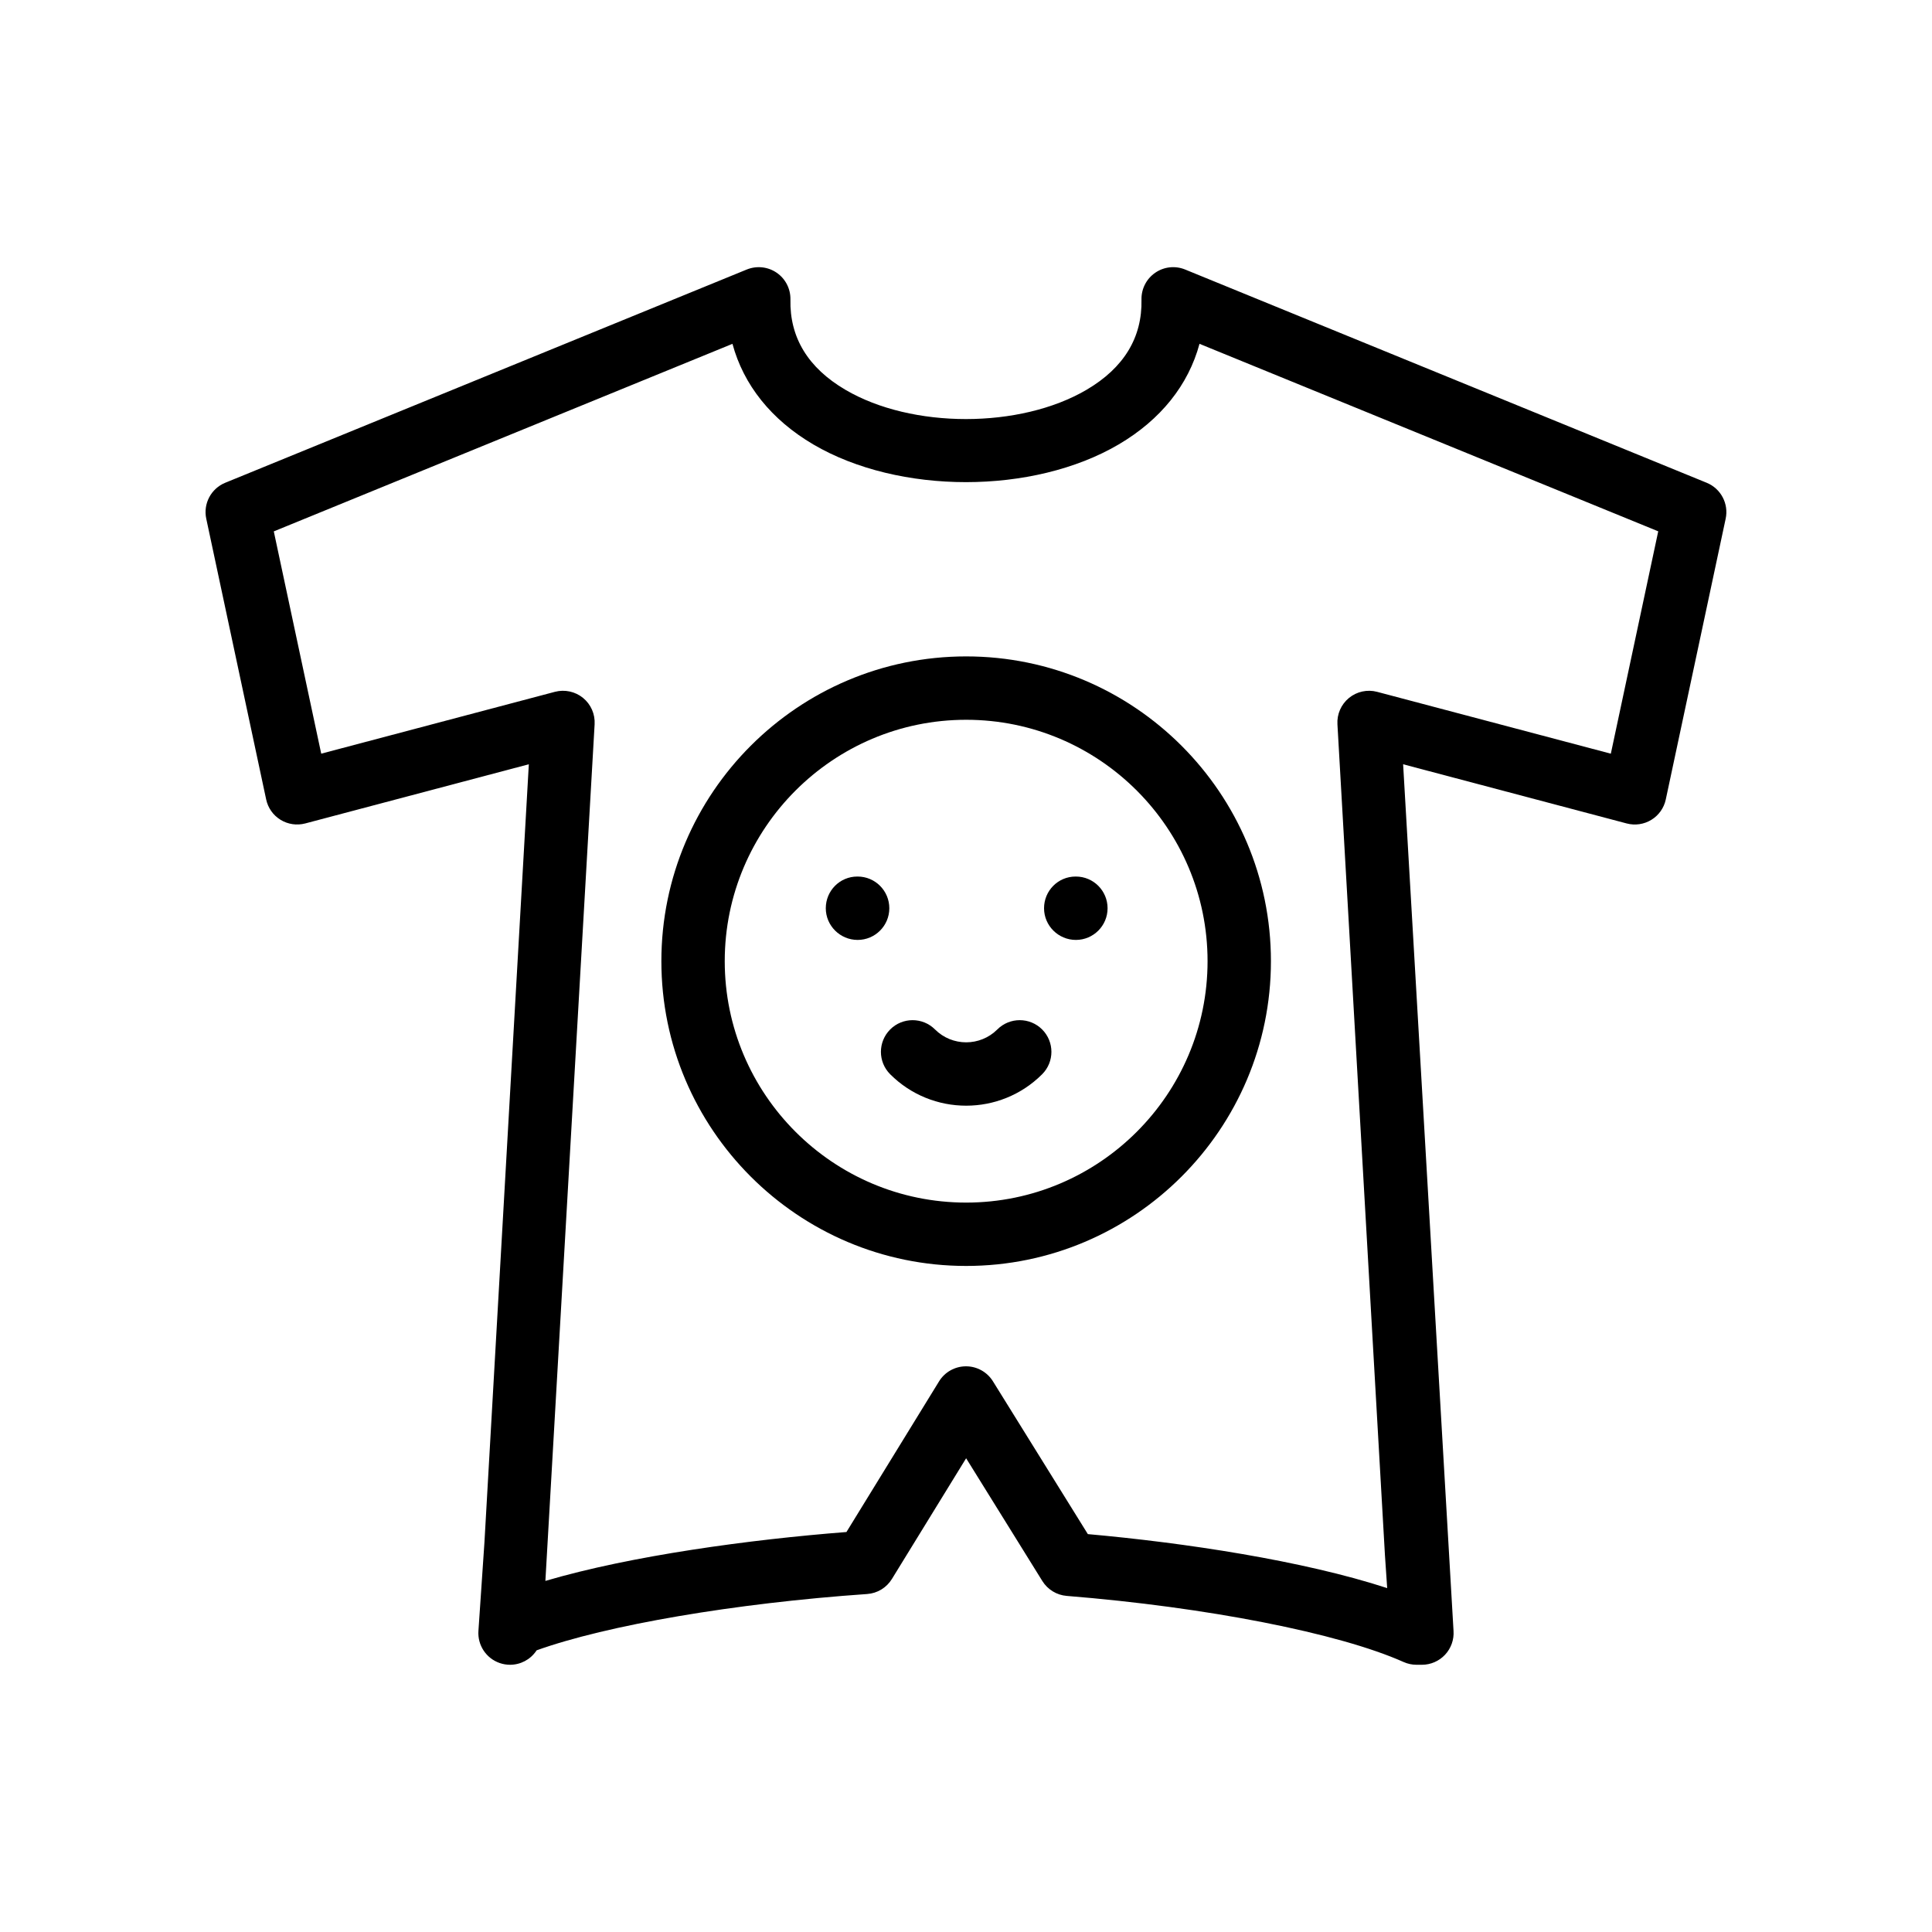
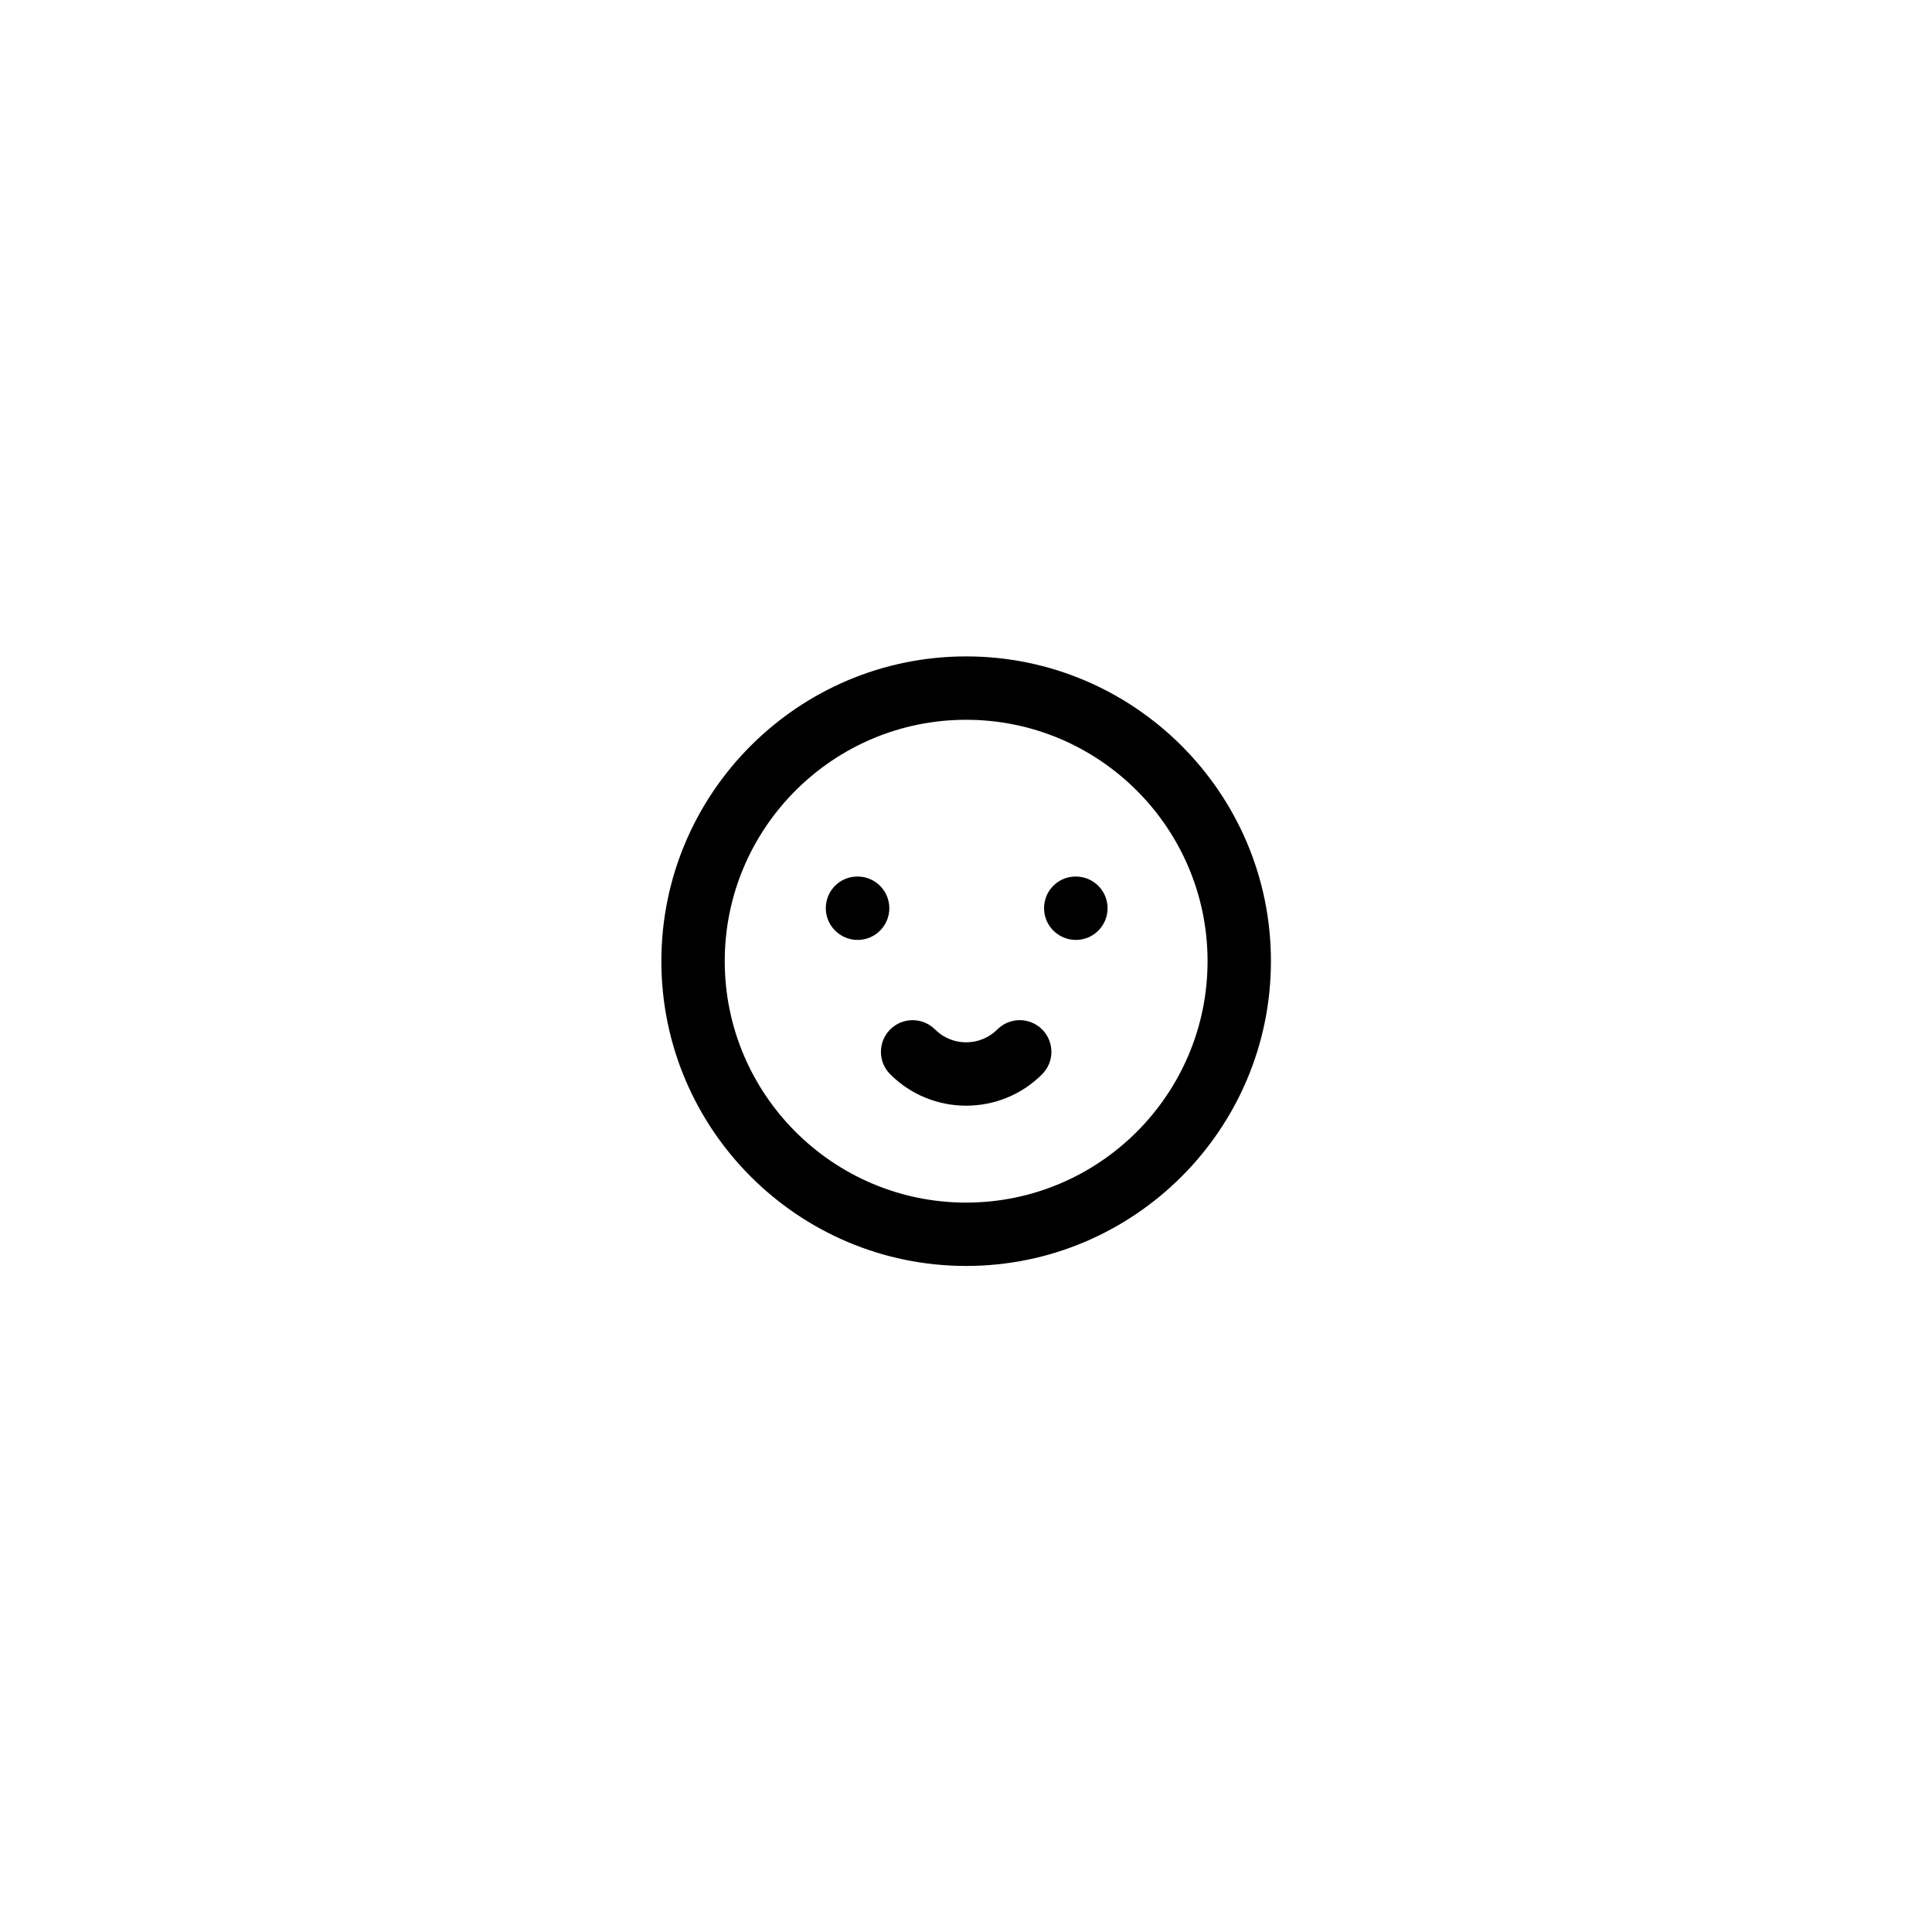
<svg xmlns="http://www.w3.org/2000/svg" fill="#000000" width="800px" height="800px" version="1.1" viewBox="144 144 512 512">
  <g>
-     <path d="m198.66 281.46 15.875 74.395c0.477 2.246 1.852 4.203 3.812 5.402 1.961 1.207 4.328 1.543 6.543 0.965l59.254-15.684-11.766 206.25-1.59 23.426c-0.254 3.789 2.059 7.277 5.648 8.512 0.902 0.309 1.82 0.457 2.731 0.457 2.731 0 5.363-1.336 6.953-3.695l0.09-0.133c18.688-6.695 52.555-12.488 87.586-14.922 2.707-0.188 5.148-1.668 6.566-3.981l19.672-31.996 20.203 32.539c1.41 2.262 3.805 3.723 6.461 3.938 37.105 2.988 72.145 9.863 89.273 17.52 1.082 0.48 2.246 0.73 3.426 0.73h1.426c2.328 0 4.543-0.965 6.133-2.66 1.59-1.703 2.402-3.981 2.246-6.301l-13.359-229.68 59.254 15.684c2.215 0.586 4.574 0.242 6.543-0.965 1.961-1.203 3.336-3.156 3.812-5.402l15.867-74.395c0.852-3.965-1.262-7.969-5.012-9.516l-138.23-56.52c-2.625-1.07-5.602-0.754-7.93 0.855-2.336 1.602-3.699 4.273-3.641 7.102 0.223 10.066-4.676 18.109-14.562 23.914-17.613 10.34-46.289 10.348-63.902 0-9.891-5.805-14.793-13.852-14.57-23.914 0.059-2.828-1.305-5.504-3.641-7.106-2.32-1.598-5.305-1.918-7.938-0.852l-138.21 56.512c-3.754 1.539-5.879 5.551-5.023 9.523zm139.45-46.34c2.938 10.887 10.281 20.113 21.434 26.668 22.699 13.316 58.227 13.312 80.91-0.004 11.152-6.551 18.5-15.781 21.426-26.668l121.57 49.691-12.562 58.926-61.926-16.387c-2.609-0.695-5.379-0.086-7.461 1.609-2.082 1.703-3.223 4.301-3.066 6.988l12.594 220.25 0.59 8.672c-22.238-7.269-53.688-12.023-79.328-14.309l-25.156-40.504c-1.535-2.465-4.231-3.965-7.133-3.965h-0.016c-2.91 0.008-5.617 1.52-7.133 4l-24.535 39.914c-25.461 1.98-57.039 6.25-79.785 12.957l13.047-227.02c0.156-2.684-0.984-5.285-3.074-6.988-2.066-1.688-4.856-2.297-7.453-1.609l-61.926 16.387-12.57-58.906z" />
    <path d="m400.04 479.49c44.535 0 80.77-36.23 80.77-80.77 0-44.535-36.234-80.766-80.77-80.766-44.535 0-80.77 36.23-80.77 80.766 0 44.539 36.234 80.77 80.77 80.77zm0-144.74c35.277 0 63.977 28.695 63.977 63.973s-28.699 63.977-63.977 63.977c-35.277 0-63.977-28.699-63.977-63.977s28.699-63.973 63.977-63.973z" />
    <path d="m371.28 393.09c4.641 0 8.398-3.758 8.398-8.398 0-4.637-3.754-8.398-8.398-8.398h-0.082c-4.633 0-8.355 3.758-8.355 8.398 0 4.637 3.805 8.398 8.438 8.398z" />
    <path d="m429.12 393.09c4.641 0 8.398-3.758 8.398-8.398 0-4.637-3.754-8.398-8.398-8.398h-0.082c-4.633 0-8.355 3.758-8.355 8.398 0 4.637 3.805 8.398 8.438 8.398z" />
    <path d="m379.91 428.69c5.551 5.551 12.84 8.328 20.133 8.328 7.289 0 14.578-2.777 20.133-8.328 3.281-3.281 3.281-8.594 0-11.875s-8.594-3.281-11.875 0c-4.559 4.551-11.957 4.551-16.516 0-3.281-3.281-8.594-3.281-11.875 0-3.277 3.285-3.277 8.598 0 11.875z" />
  </g>
</svg>